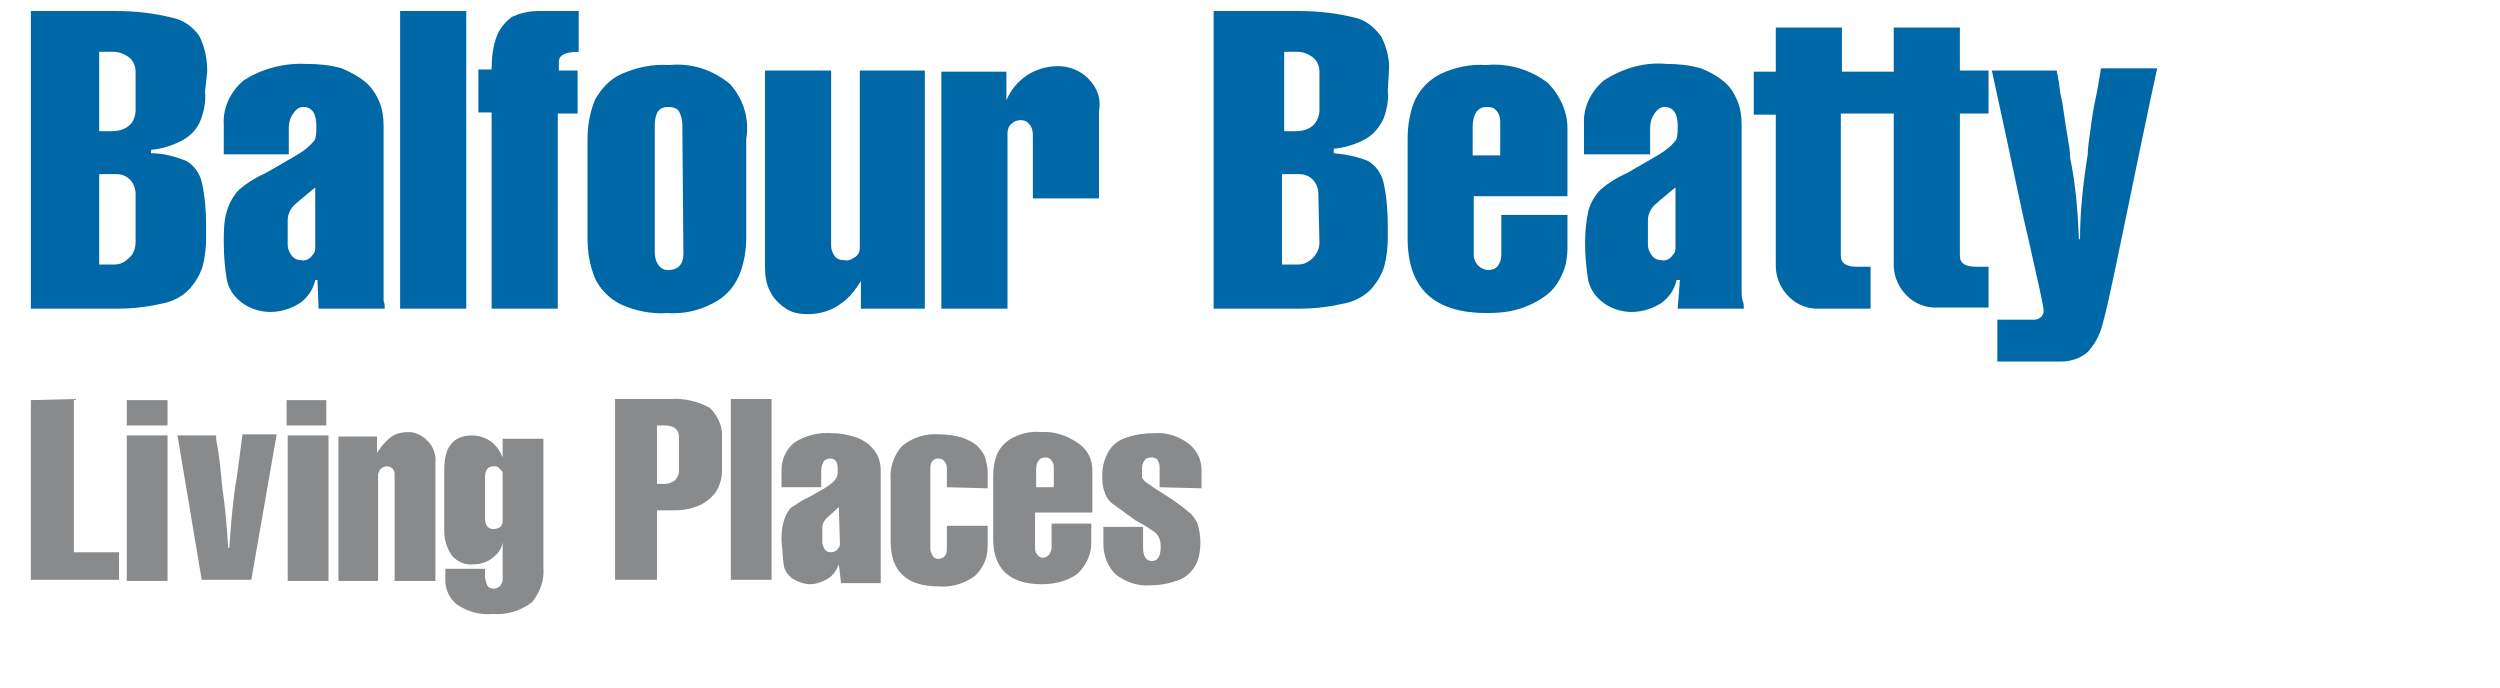
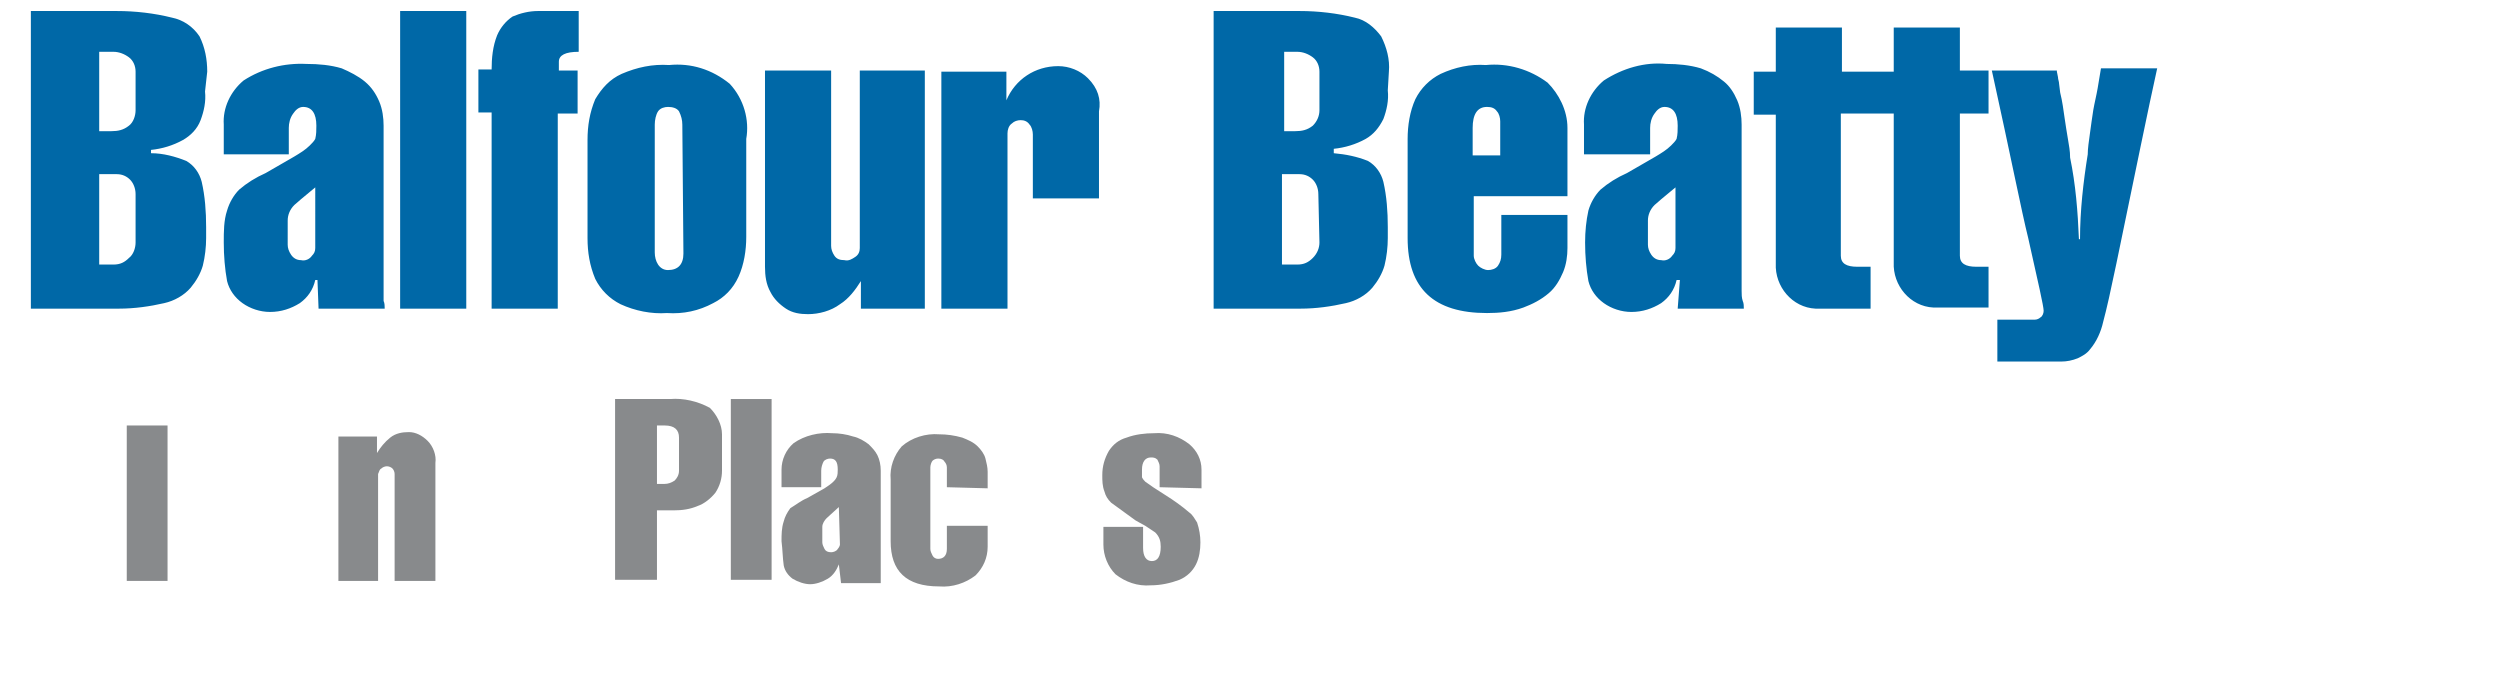
<svg xmlns="http://www.w3.org/2000/svg" version="1.1" id="Layer_1" x="0px" y="0px" viewBox="0 0 226.8 62.4" style="enable-background:new 0 0 226.8 62.4;" xml:space="preserve">
  <style type="text/css">
	.st0{fill:#0068A7;}
	.st1{fill:#888A8C;}
</style>
  <g>
    <path class="st0" d="M180.7,6.4c1.7,7.7,2.7,12.8,3.3,15.2c0.9,4,1.4,6.2,1.4,6.6c0,0.2-0.1,0.5-0.3,0.6c-0.1,0.1-0.3,0.2-0.5,0.2   h-3.4v3.8h5.8c0.5,0,1-0.1,1.5-0.3c0.4-0.2,0.8-0.4,1.1-0.8c0.6-0.7,1-1.6,1.2-2.5c0.3-1.1,0.7-2.9,1.2-5.3   c1.7-8.2,2.9-14.1,3.7-17.7h-5.1c-0.1,0.6-0.2,1.2-0.3,1.8s-0.3,1.4-0.4,2s-0.2,1.4-0.3,2.1s-0.2,1.4-0.2,1.9   c-0.4,2.5-0.7,5.1-0.7,7.7h-0.1c-0.1-2.5-0.3-5-0.8-7.4c0-0.6-0.1-1.1-0.2-1.7c-0.1-0.6-0.2-1.2-0.3-1.9s-0.2-1.5-0.4-2.3l-0.1-0.8   c0-0.2-0.1-0.4-0.1-0.6l-0.1-0.5V6.4H180.7z M180.4,24.2h-1.1c-1,0-1.5-0.3-1.5-1V10.3h2.6V6.4h-2.6V2.5h-6v4h-4.7v-4h-6v4h-2v3.9   h2v13.5c-0.1,2.1,1.5,4,3.6,4.1l0,0h5v-3.8h-1.2c-1,0-1.5-0.3-1.5-1V10.3h4.8v13.5c-0.1,2.1,1.5,4,3.6,4.1l0,0h5L180.4,24.2z    M152,22.5c0,0.3-0.1,0.5-0.3,0.7c-0.2,0.3-0.6,0.5-1,0.4c-0.4,0-0.7-0.2-0.9-0.5s-0.3-0.6-0.3-0.9V20c0-0.5,0.2-1,0.6-1.4   c0.1-0.1,0.8-0.7,1.9-1.6V22.5z M152.2,28h6c0-0.2,0-0.5-0.1-0.7c-0.1-0.3-0.1-0.6-0.1-0.9V11.3c0-0.7-0.1-1.5-0.4-2.2   c-0.3-0.7-0.7-1.3-1.2-1.7c-0.6-0.5-1.3-0.9-2.1-1.2c-1-0.3-2.1-0.4-3.1-0.4c-2-0.2-4,0.4-5.7,1.5c-1.2,1-1.9,2.5-1.8,4V14h6v-2.4   c0-0.4,0.1-0.9,0.4-1.3c0.2-0.3,0.5-0.6,0.9-0.6c0.8,0,1.2,0.6,1.2,1.7c0,0.4,0,0.8-0.1,1.2c-0.1,0.2-0.3,0.4-0.5,0.6   c-0.4,0.4-0.9,0.7-1.4,1s-1.4,0.8-2.6,1.5c-0.9,0.4-1.7,0.9-2.4,1.5c-0.5,0.5-0.9,1.2-1.1,1.9c-0.2,0.9-0.3,1.9-0.3,2.9   c0,1.2,0.1,2.4,0.3,3.5c0.2,0.8,0.7,1.5,1.4,2s1.6,0.8,2.5,0.8c1,0,1.9-0.3,2.7-0.8c0.7-0.5,1.2-1.2,1.4-2.1h0.3L152.2,28z    M133.6,11.6c0-1.2,0.4-1.9,1.3-1.9c0.4,0,0.7,0.1,0.9,0.4c0.2,0.2,0.3,0.6,0.3,0.9v3.1h-2.5V11.6z M140.4,7.5   c-1.6-1.2-3.6-1.8-5.6-1.6c-1.4-0.1-2.8,0.2-4.1,0.8c-1,0.5-1.8,1.3-2.3,2.3c-0.5,1.1-0.7,2.4-0.7,3.6v9c0,4.6,2.4,6.8,7.2,6.8   c1.1,0,2.2-0.1,3.3-0.5c0.8-0.3,1.6-0.7,2.3-1.3c0.6-0.5,1-1.2,1.3-1.9c0.3-0.7,0.4-1.5,0.4-2.2v-3h-6v3.6c0,0.4-0.1,0.7-0.3,1   s-0.6,0.4-0.9,0.4c-0.3,0-0.7-0.2-0.9-0.4c-0.2-0.2-0.4-0.6-0.4-0.9v-5.4h8.5v-6.2C142.2,10,141.4,8.5,140.4,7.5 M119.7,10   c0,0.5-0.2,1-0.6,1.4c-0.5,0.4-1,0.5-1.6,0.5h-1V4.7h1.2c0.5,0,1,0.2,1.4,0.5s0.6,0.8,0.6,1.3L119.7,10L119.7,10z M119.7,22   c0,0.5-0.2,1-0.6,1.4c-0.4,0.4-0.8,0.6-1.4,0.6h-1.4v-8.2h1.6c0.5,0,0.9,0.2,1.2,0.5s0.5,0.8,0.5,1.3L119.7,22z M126,6.5   c0.1-1.1-0.2-2.2-0.7-3.2c-0.6-0.8-1.4-1.5-2.4-1.7c-1.6-0.4-3.3-0.6-5-0.6h-7.8v27h7.9c1.4,0,2.8-0.2,4.1-0.5   c0.9-0.2,1.8-0.7,2.4-1.4c0.5-0.6,0.9-1.3,1.1-2c0.2-0.8,0.3-1.7,0.3-2.5v-1c0-1.4-0.1-2.8-0.4-4.1c-0.2-0.8-0.7-1.5-1.4-1.9   c-1-0.4-2-0.6-3.1-0.7v-0.4c1-0.1,2-0.4,2.9-0.9c0.7-0.4,1.2-1,1.6-1.8c0.3-0.8,0.5-1.7,0.4-2.6L126,6.5z M98.7,7.1   C98,6.4,97,6,96,6c-2.1,0-3.9,1.2-4.7,3.1V6.5h-5.9V28h6V12.1c0-0.3,0.1-0.7,0.4-0.9c0.2-0.2,0.5-0.3,0.8-0.3s0.6,0.1,0.8,0.4   c0.2,0.2,0.3,0.6,0.3,0.9V18h6v-7.9C99.9,9,99.6,8,98.7,7.1 M78,6.4v16.1c0,0.3-0.1,0.6-0.4,0.8c-0.3,0.2-0.6,0.4-1,0.3   c-0.4,0-0.7-0.1-0.9-0.4c-0.2-0.3-0.3-0.6-0.3-0.9V6.4h-6v17.8c0,0.8,0.1,1.6,0.5,2.3c0.3,0.6,0.8,1.1,1.4,1.5s1.3,0.5,2,0.5   c1,0,2.1-0.3,2.9-0.9c0.8-0.5,1.4-1.3,1.9-2.1V28h5.8V6.4H78z M62,23c0,1-0.5,1.5-1.4,1.5c-0.4,0-0.7-0.2-0.9-0.5   c-0.2-0.3-0.3-0.7-0.3-1.1V11.3c0-0.4,0.1-0.9,0.3-1.2c0.2-0.3,0.6-0.4,0.9-0.4c0.4,0,0.8,0.1,1,0.4c0.2,0.4,0.3,0.8,0.3,1.2L62,23   z M66.2,7.6c-1.6-1.3-3.5-1.9-5.5-1.7c-1.5-0.1-2.9,0.2-4.3,0.8C55.3,7.2,54.6,8,54,9c-0.5,1.2-0.7,2.4-0.7,3.7v8.9   c0,1.3,0.2,2.5,0.7,3.7c0.5,1,1.3,1.8,2.3,2.3c1.3,0.6,2.8,0.9,4.2,0.8c1.5,0.1,2.9-0.2,4.2-0.9c1-0.5,1.8-1.3,2.3-2.4   s0.7-2.4,0.7-3.6v-8.9C68,10.9,67.5,9,66.2,7.6 M50.7,6.4V5.6c0-0.6,0.6-0.9,1.8-0.9V1h-3.7c-0.8,0-1.6,0.2-2.3,0.5   c-0.6,0.4-1.1,1-1.4,1.7c-0.4,1-0.5,2.1-0.5,3.1h-1.2v3.9h1.2V28h6V10.3h1.8V6.4H50.7z M36.3,28h6V1h-6V28z M28.6,22.5   c0,0.3-0.1,0.5-0.3,0.7c-0.2,0.3-0.6,0.5-1,0.4c-0.4,0-0.7-0.2-0.9-0.5s-0.3-0.6-0.3-0.9V20c0-0.5,0.2-1,0.6-1.4   c0.1-0.1,0.8-0.7,1.9-1.6V22.5z M28.9,28h6c0-0.2,0-0.5-0.1-0.7c0-0.3,0-0.6,0-0.9v-15c0-0.7-0.1-1.5-0.4-2.2s-0.7-1.3-1.3-1.8   S31.7,6.5,31,6.2c-1-0.3-2.1-0.4-3.2-0.4c-2-0.1-4,0.4-5.7,1.5c-1.2,1-1.9,2.5-1.8,4V14h5.9v-2.4c0-0.4,0.1-0.9,0.4-1.3   c0.2-0.3,0.5-0.6,0.9-0.6c0.8,0,1.2,0.6,1.2,1.7c0,0.4,0,0.8-0.1,1.2c-0.1,0.2-0.3,0.4-0.5,0.6c-0.4,0.4-0.9,0.7-1.4,1   s-1.4,0.8-2.6,1.5c-0.9,0.4-1.7,0.9-2.4,1.5c-0.5,0.5-0.9,1.2-1.1,1.9C20.3,20,20.3,21,20.3,22c0,1.2,0.1,2.4,0.3,3.5   c0.2,0.8,0.7,1.5,1.4,2s1.6,0.8,2.5,0.8c1,0,1.9-0.3,2.7-0.8c0.7-0.5,1.2-1.2,1.4-2.1h0.2L28.9,28z M12.3,10c0,0.5-0.2,1.1-0.6,1.4   c-0.5,0.4-1,0.5-1.6,0.5H9V4.7h1.3c0.5,0,1,0.2,1.4,0.5s0.6,0.8,0.6,1.3C12.3,6.5,12.3,10,12.3,10z M12.3,22c0,0.5-0.2,1.1-0.6,1.4   c-0.4,0.4-0.8,0.6-1.4,0.6H9v-8.2h1.6c0.5,0,0.9,0.2,1.2,0.5c0.3,0.3,0.5,0.8,0.5,1.3C12.3,17.6,12.3,22,12.3,22z M18.8,6.5   c0-1.1-0.2-2.2-0.7-3.2c-0.6-0.9-1.5-1.5-2.5-1.7C14,1.2,12.3,1,10.6,1H2.8v27h8c1.4,0,2.8-0.2,4.1-0.5c0.9-0.2,1.8-0.7,2.4-1.4   c0.5-0.6,0.9-1.3,1.1-2c0.2-0.8,0.3-1.7,0.3-2.5v-1c0-1.4-0.1-2.8-0.4-4.1c-0.2-0.8-0.7-1.5-1.4-1.9c-1-0.4-2.1-0.7-3.2-0.7v-0.3   c1-0.1,2-0.4,2.9-0.9c0.7-0.4,1.3-1,1.6-1.8s0.5-1.7,0.4-2.6L18.8,6.5z" />
-     <path class="st1" d="M6.7,36.2v13.9h4.1v2.5h-8V36.3L6.7,36.2z" />
-     <path class="st1" d="M11.5,38.6v-2.3h3.7v2.3H11.5z M15.2,39.5v13.2h-3.7V39.5H15.2z" />
-     <path class="st1" d="M19.6,39.5c0,0.5,0.1,0.9,0.2,1.4l0.2,1.6c0,0.4,0.1,0.7,0.1,1.1l0.1,0.9c0.3,2,0.4,3.8,0.5,5.2h0.1   c0.1-1.3,0.2-3,0.5-5.3c0.2-1.1,0.4-2.7,0.7-5h3.1l-2.3,13.2h-4.5l-2.2-13.1H19.6z" />
-     <path class="st1" d="M26,38.6v-2.3h3.6v2.3H26z M29.8,39.5v13.2h-3.7V39.5H29.8z" />
+     <path class="st1" d="M11.5,38.6h3.7v2.3H11.5z M15.2,39.5v13.2h-3.7V39.5H15.2z" />
    <path class="st1" d="M39.5,42v10.7h-3.7V43c0-0.2-0.1-0.4-0.2-0.5c-0.1-0.1-0.3-0.2-0.5-0.2s-0.4,0.1-0.5,0.2   c-0.2,0.1-0.2,0.3-0.3,0.5v9.7h-3.6V39.6h3.5v1.5c0.3-0.5,0.7-1,1.2-1.4s1.1-0.5,1.7-0.5c0.6,0,1.2,0.3,1.7,0.8   C39.3,40.5,39.6,41.3,39.5,42z" />
-     <path class="st1" d="M49.3,39.6v11.9c0.1,1.1-0.3,2.2-1,3.1c-1,0.8-2.3,1.2-3.6,1.1c-1.2,0.1-2.3-0.2-3.3-0.9c-0.6-0.5-1-1.3-1-2.1   v-1.1H44v0.7c0,0.3,0.1,0.5,0.2,0.8c0.1,0.2,0.3,0.3,0.6,0.3c0.4,0,0.7-0.3,0.8-0.7v-3.5c-0.1,0.6-0.4,1-0.9,1.4s-1.1,0.6-1.8,0.6   c-0.7,0.1-1.5-0.3-1.9-0.8c-0.5-0.7-0.7-1.5-0.7-2.3v-5.5c0-0.6,0.1-1.3,0.3-1.8c0.2-0.4,0.5-0.8,0.9-1s0.8-0.3,1.3-0.3   c0.6,0,1.3,0.2,1.8,0.6c0.5,0.4,0.8,0.9,1,1.4c0-0.2,0-0.3,0-0.5v-1.2h3.7C49.3,39.8,49.3,39.6,49.3,39.6z M45.6,43   c0-0.1,0-0.2-0.1-0.3s-0.2-0.2-0.3-0.3s-0.3-0.1-0.4-0.1c-0.5,0-0.8,0.3-0.8,1V47c0,0.7,0.3,1,0.8,1c0.2,0,0.4-0.1,0.6-0.2   c0.1-0.1,0.2-0.3,0.2-0.5V43z" />
    <path class="st1" d="M65.5,39.4v3.3c0,0.7-0.2,1.4-0.6,2c-0.4,0.5-1,1-1.6,1.2c-0.7,0.3-1.4,0.4-2.2,0.4h-1.5v6.3h-3.8V36.2h5   c1.2-0.1,2.5,0.2,3.6,0.8C65,37.6,65.5,38.5,65.5,39.4z M61.6,39.7c0-0.7-0.4-1.1-1.3-1.1h-0.7v5.3h0.7c0.3,0,0.6-0.1,0.9-0.3   c0.2-0.2,0.4-0.5,0.4-0.9V39.7z" />
    <path class="st1" d="M70,36.2v16.4h-3.7V36.2H70z" />
    <path class="st1" d="M76.1,51.2L76.1,51.2c-0.2,0.5-0.5,1-1,1.3S74,53,73.5,53s-1.1-0.2-1.6-0.5c-0.4-0.3-0.7-0.7-0.8-1.2   c-0.1-0.7-0.1-1.4-0.2-2.2c0-0.6,0-1.2,0.2-1.8c0.1-0.4,0.3-0.8,0.6-1.2c0.5-0.3,1-0.7,1.5-0.9l1.6-0.9c0.3-0.2,0.6-0.4,0.8-0.6   c0.1-0.1,0.2-0.2,0.3-0.4c0.1-0.2,0.1-0.5,0.1-0.7c0-0.7-0.2-1-0.7-1c-0.2,0-0.5,0.1-0.6,0.3s-0.2,0.5-0.2,0.8v1.5h-3.6v-1.6   c0-0.9,0.4-1.8,1.1-2.4c1-0.7,2.3-1,3.5-0.9c0.6,0,1.3,0.1,1.9,0.3c0.5,0.1,1,0.4,1.4,0.7c0.3,0.3,0.6,0.6,0.8,1   c0.2,0.4,0.3,0.9,0.3,1.4v9.2c0,0.2,0,0.4,0,0.6v0.4h-3.6L76.1,51.2z M76.1,46L75,47c-0.2,0.2-0.4,0.5-0.4,0.8v1.4   c0,0.2,0.1,0.4,0.2,0.6c0.1,0.2,0.3,0.3,0.6,0.3c0.2,0,0.5-0.1,0.6-0.3c0.1-0.1,0.2-0.3,0.2-0.4L76.1,46z" />
    <path class="st1" d="M85.9,44.2v-1.8c0-0.2-0.1-0.4-0.2-0.5c-0.1-0.2-0.3-0.3-0.6-0.3c-0.2,0-0.4,0.1-0.5,0.2   c-0.1,0.1-0.2,0.4-0.2,0.6v7.4c0,0.2,0.1,0.4,0.2,0.6c0.1,0.2,0.3,0.3,0.5,0.3c0.5,0,0.8-0.3,0.8-0.9v-2.1h3.7v1.9   c0,1-0.4,1.9-1.1,2.6c-0.9,0.7-2.1,1.1-3.3,1c-3,0-4.4-1.4-4.4-4.1v-5.6c-0.1-1.1,0.3-2.2,1-3c0.9-0.8,2.2-1.2,3.4-1.1   c0.7,0,1.4,0.1,2.1,0.3c0.5,0.2,1,0.4,1.4,0.8c0.3,0.3,0.6,0.7,0.7,1.1c0.1,0.4,0.2,0.8,0.2,1.2v1.5L85.9,44.2z" />
-     <path class="st1" d="M99.1,42.7v3.8h-5.2v3.3c0,0.2,0.1,0.4,0.2,0.5c0.1,0.2,0.3,0.3,0.5,0.3s0.4-0.1,0.6-0.3   c0.1-0.2,0.2-0.4,0.2-0.6v-2.2H99v1.8c0,0.5-0.1,0.9-0.3,1.4c-0.2,0.4-0.4,0.8-0.8,1.2s-0.9,0.6-1.4,0.8c-0.6,0.2-1.3,0.3-2,0.3   c-2.9,0-4.4-1.4-4.4-4.1v-5.6c0-0.8,0.1-1.5,0.4-2.2c0.3-0.6,0.8-1.1,1.4-1.4c0.8-0.4,1.7-0.6,2.5-0.5c1.2-0.1,2.4,0.3,3.4,1   C98.7,40.8,99.1,41.7,99.1,42.7z M94,44.2h1.6v-1.9c0-0.2-0.1-0.4-0.2-0.5c-0.1-0.2-0.3-0.3-0.6-0.3c-0.5,0-0.8,0.4-0.8,1.1V44.2z" />
    <path class="st1" d="M105.2,44.2v-1.9c0-0.2-0.1-0.4-0.2-0.6c-0.2-0.2-0.4-0.2-0.6-0.2c-0.5,0-0.8,0.4-0.8,1.1c0,0.2,0,0.4,0,0.7   c0.1,0.2,0.2,0.3,0.3,0.4c0.4,0.3,1,0.7,1.8,1.2s1.5,1,2.2,1.6c0.3,0.2,0.5,0.6,0.7,0.9c0.2,0.6,0.3,1.2,0.3,1.8   c0,0.7-0.1,1.4-0.4,2s-0.8,1.1-1.5,1.4c-0.8,0.3-1.7,0.5-2.6,0.5c-1.2,0.1-2.3-0.3-3.2-1c-0.7-0.7-1.1-1.7-1.1-2.7v-1.6h3.6v1.9   c0,0.8,0.3,1.2,0.8,1.2s0.8-0.4,0.8-1.3c0-0.5-0.1-0.9-0.5-1.3c-0.3-0.2-0.6-0.4-0.9-0.6c-0.4-0.2-0.7-0.4-0.9-0.5l-2.2-1.6   c-0.3-0.3-0.5-0.6-0.6-1c-0.2-0.5-0.2-1-0.2-1.5c0-0.8,0.2-1.5,0.6-2.2c0.4-0.6,0.9-1,1.6-1.2c0.8-0.3,1.7-0.4,2.5-0.4   c1.2-0.1,2.3,0.3,3.2,1c0.7,0.6,1.1,1.4,1.1,2.3v1.7L105.2,44.2z" />
  </g>
</svg>